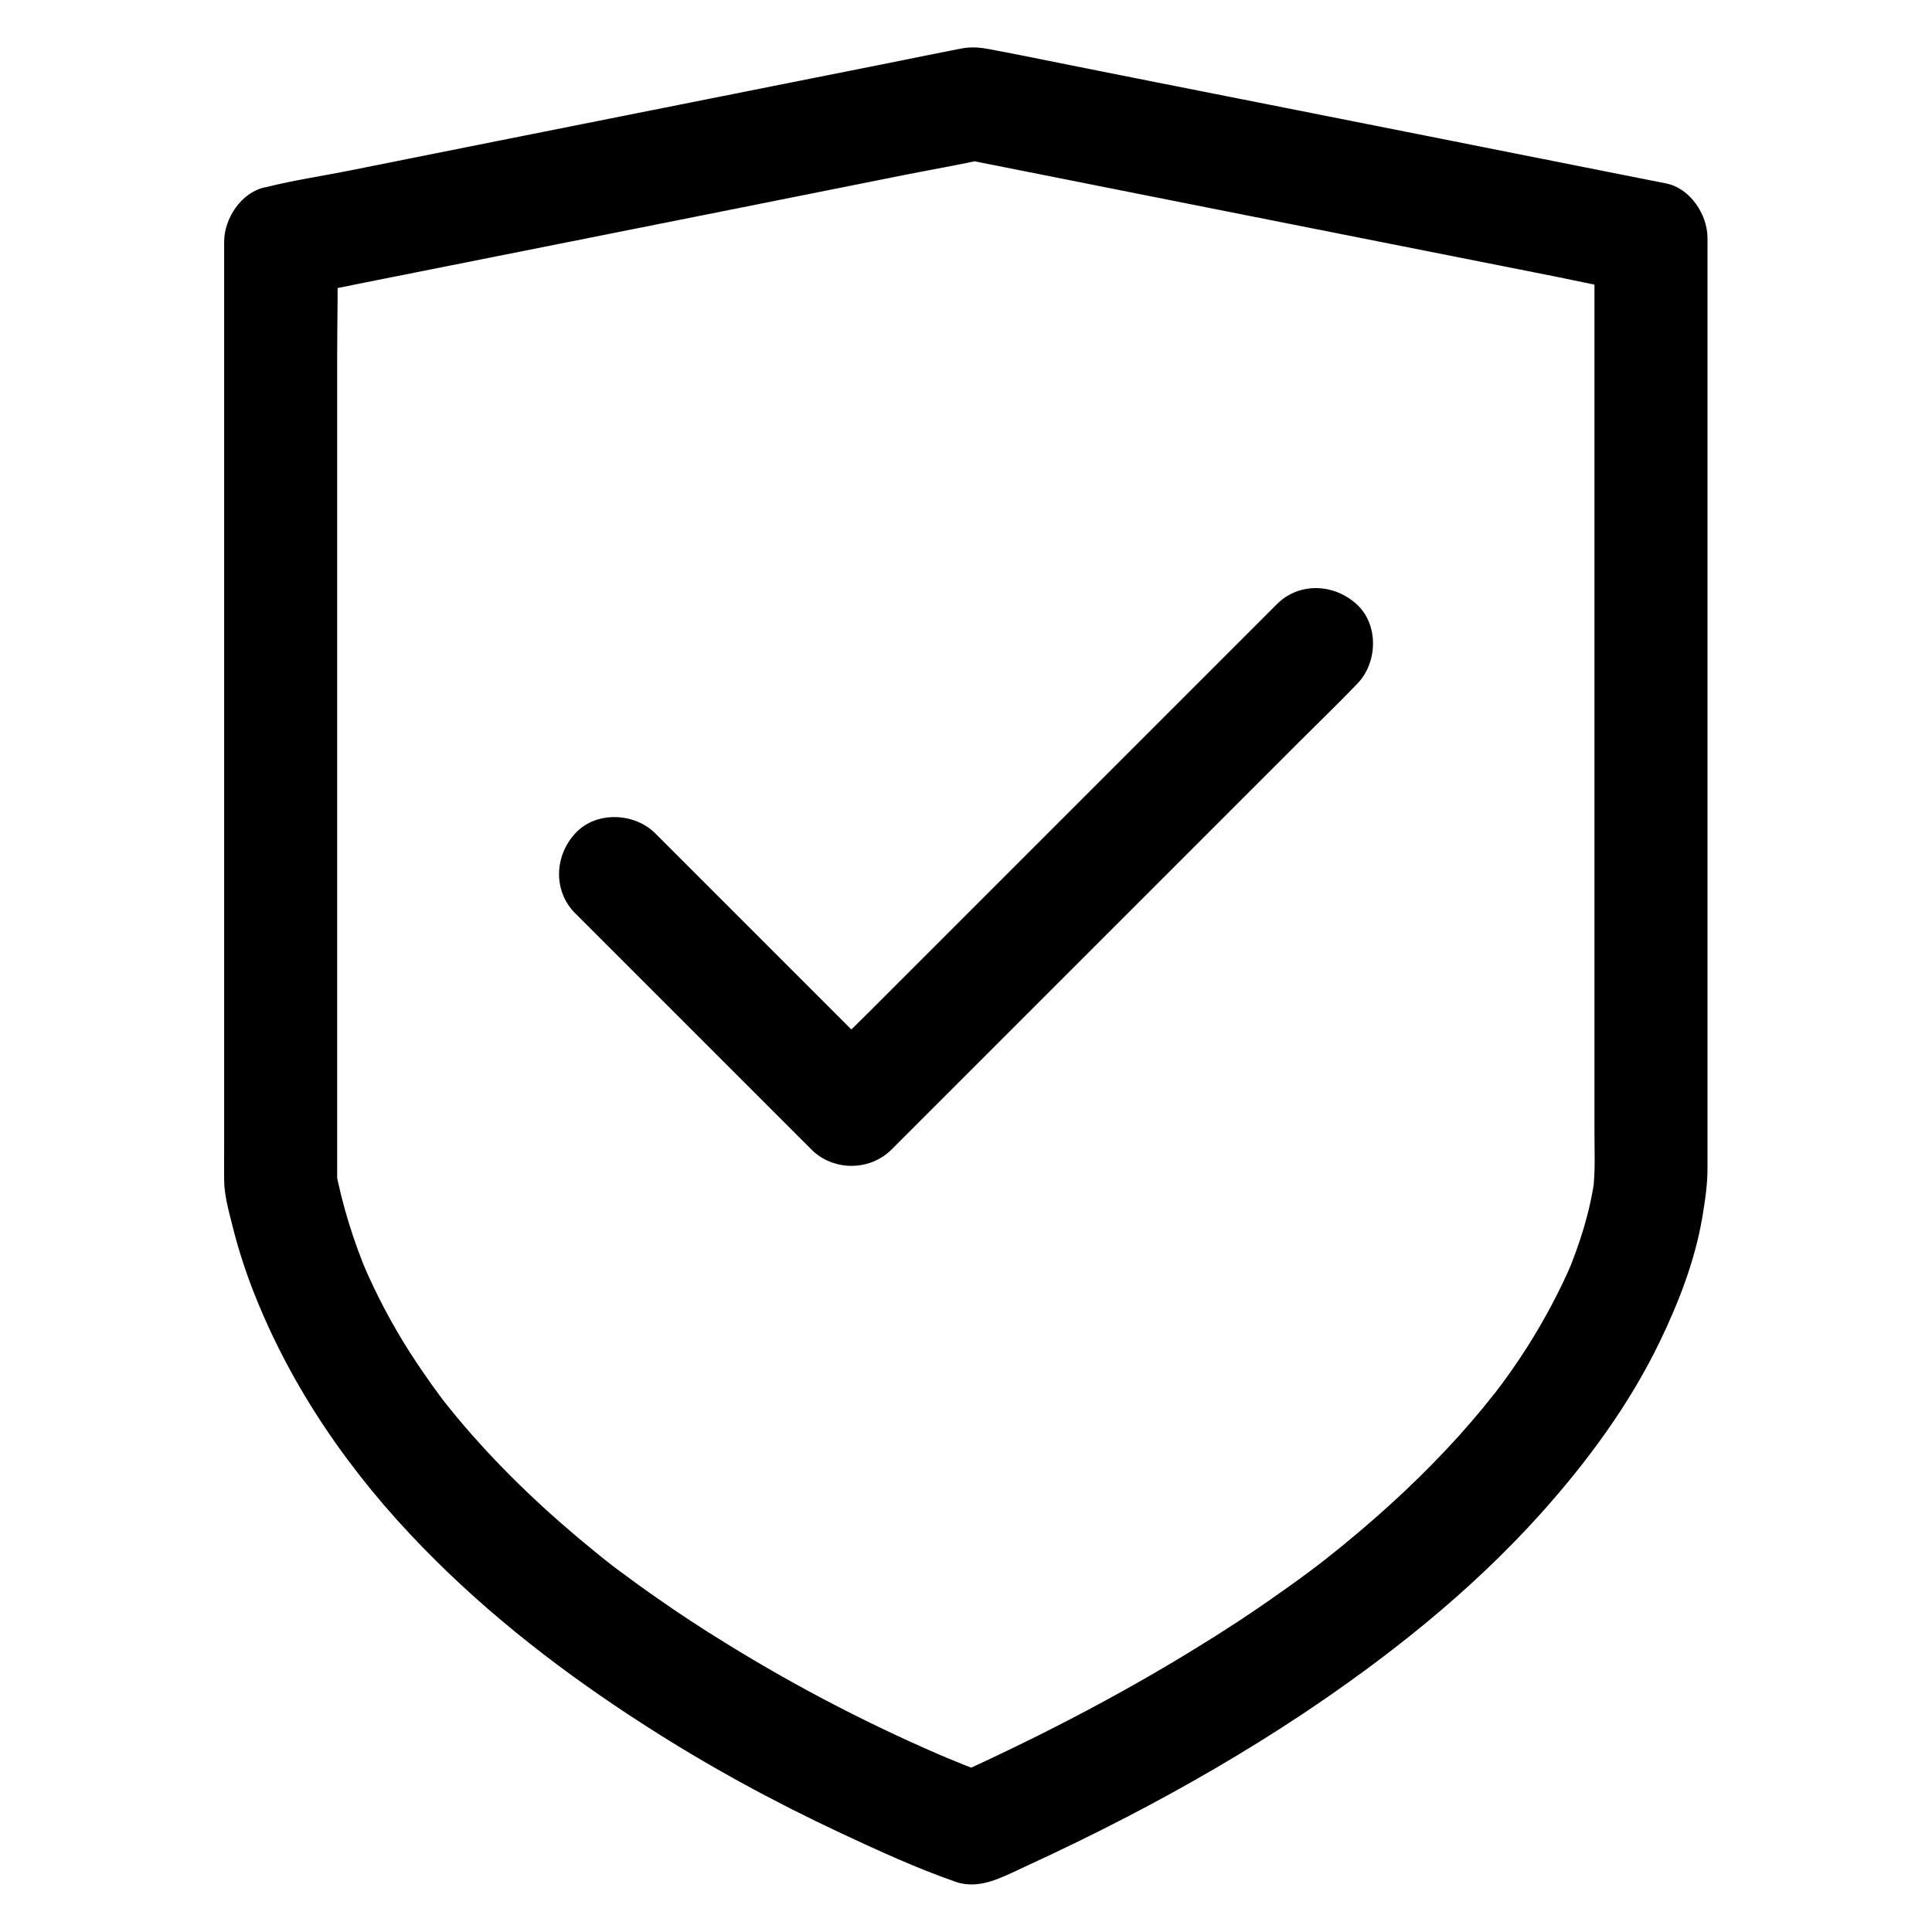
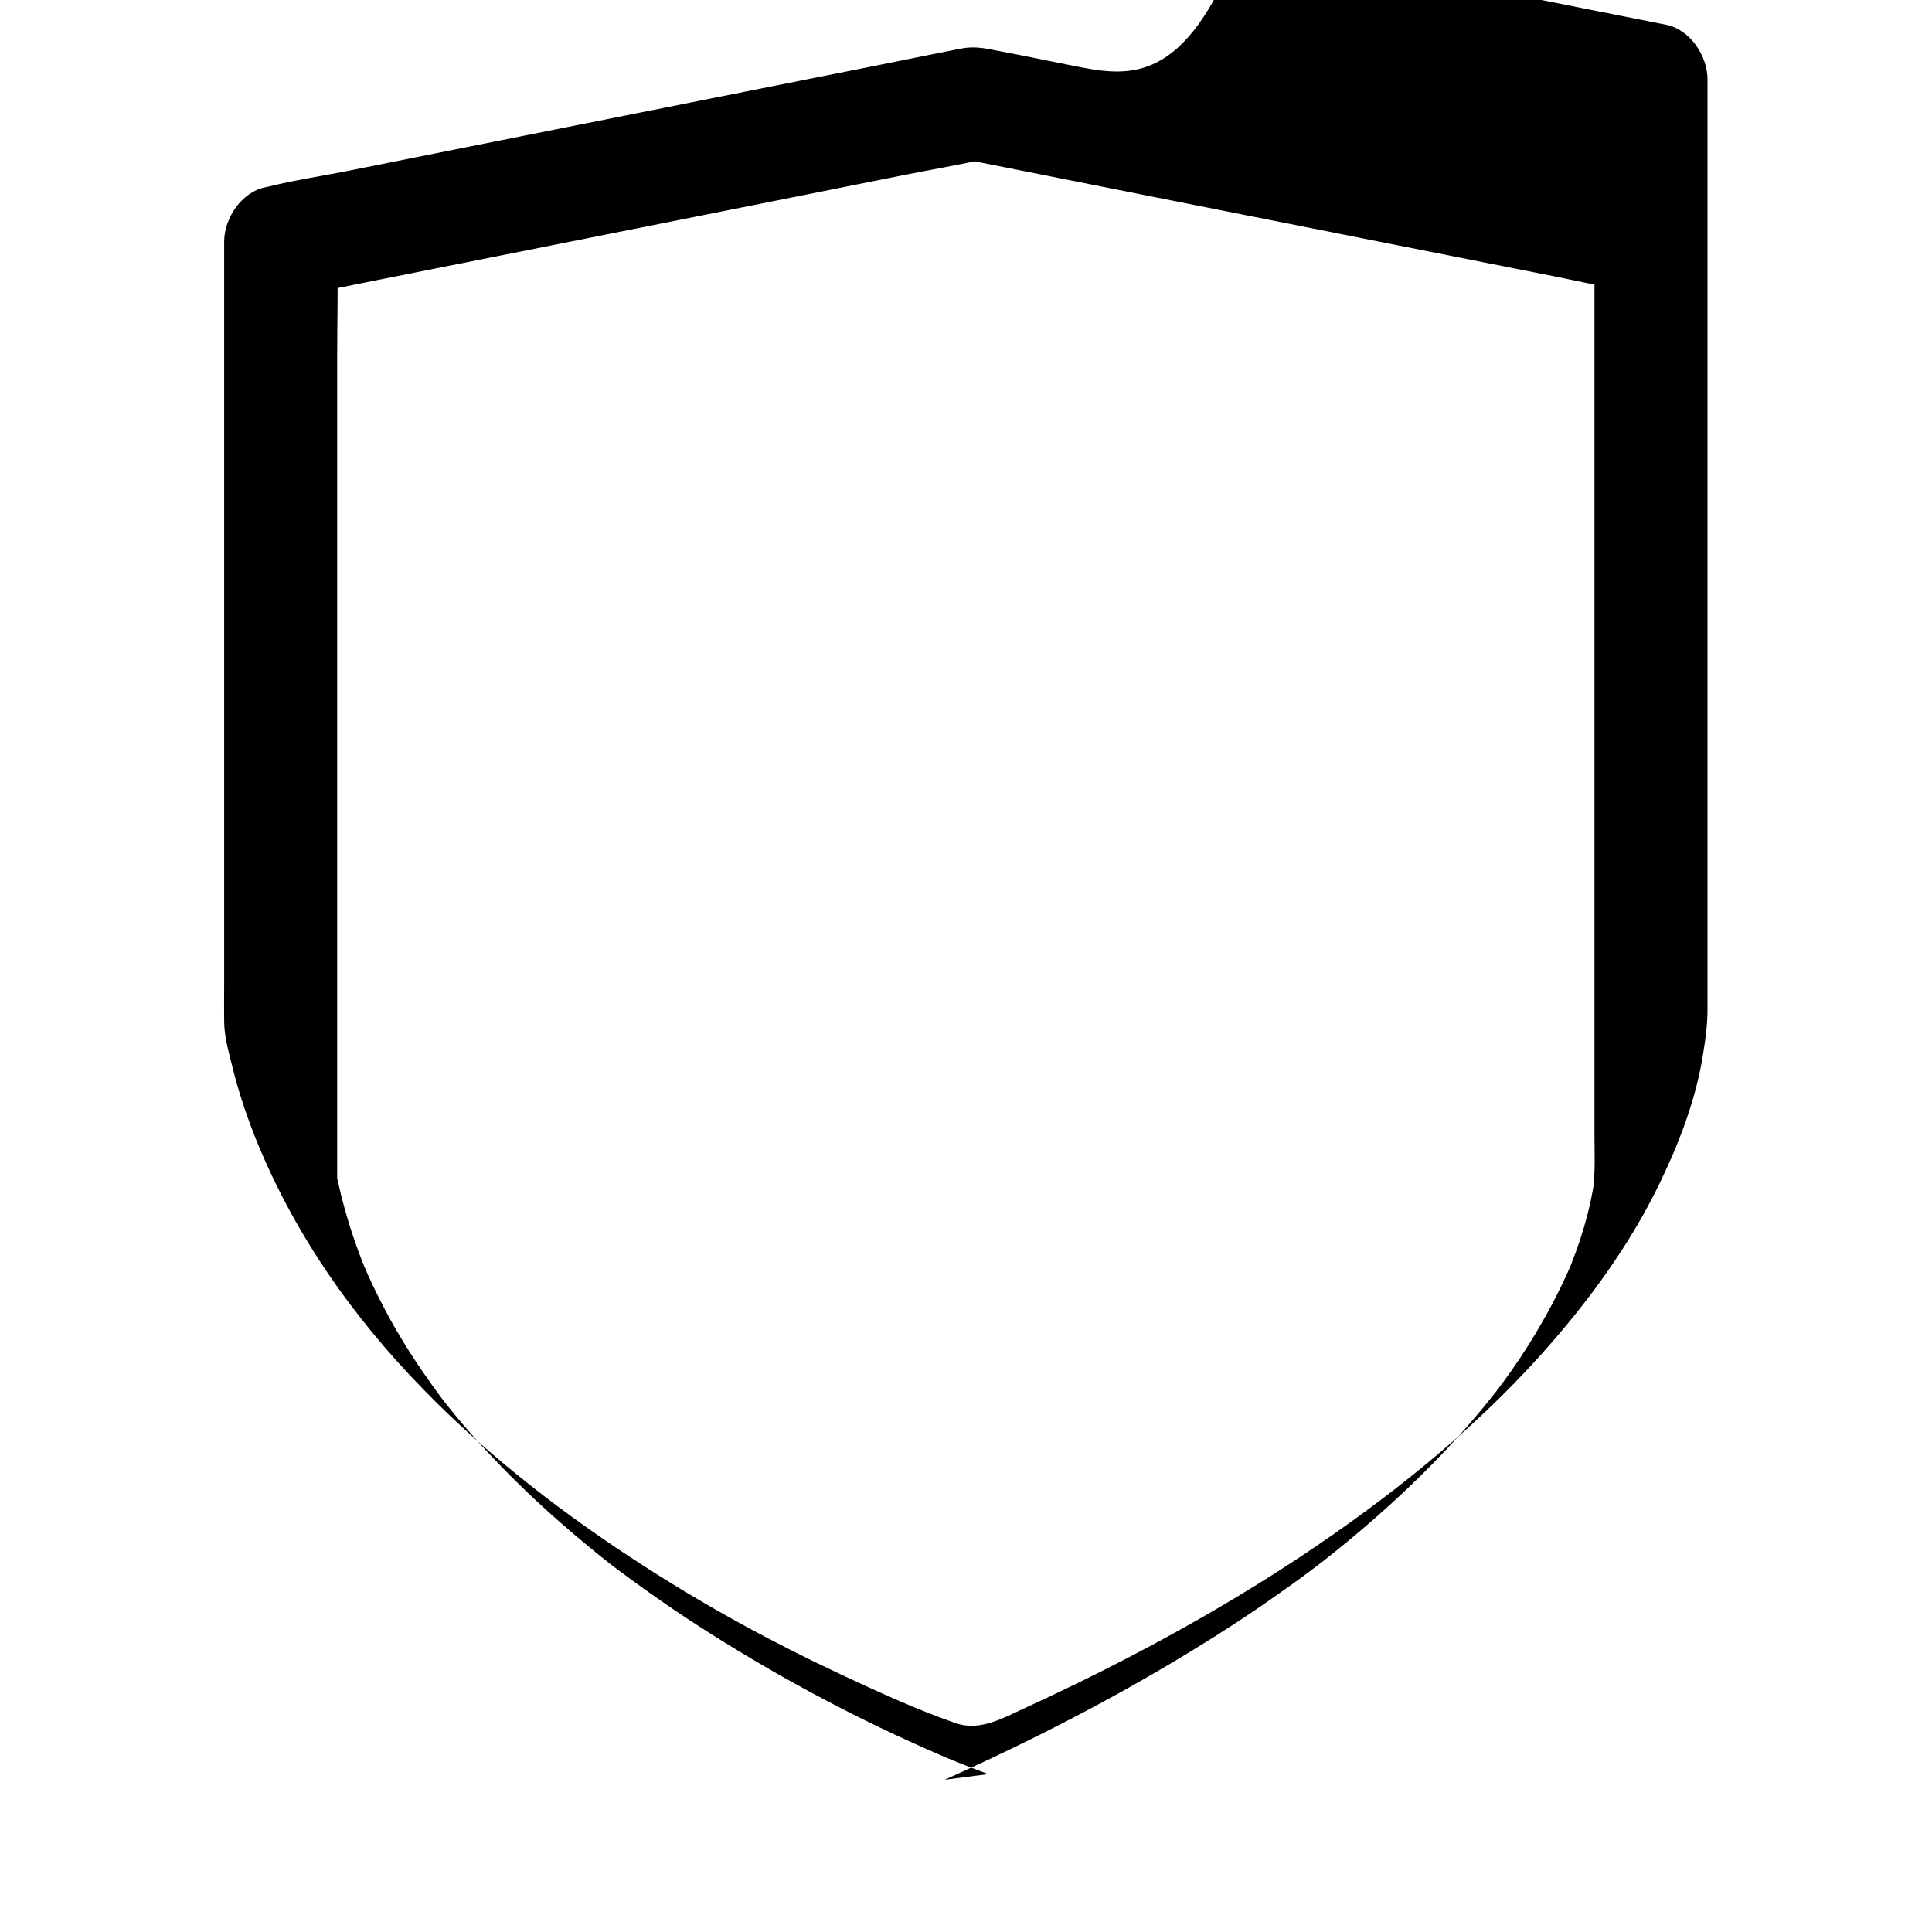
<svg xmlns="http://www.w3.org/2000/svg" height="300px" width="300px" fill="#000000" version="1.1" x="0px" y="0px" viewBox="0 0 1024 1024" style="enable-background:new 0 0 1024 1024;" xml:space="preserve">
  <g>
    <g>
-       <path d="M508,83.8c11.9,2.4,23.9,4.7,35.8,7.1c28.5,5.7,57,11.3,85.5,17c34.6,6.9,69.3,13.7,103.9,20.6    c29.9,5.9,59.9,11.9,89.8,17.8c14.5,2.9,29,6.2,43.5,8.6c0.2,0,0.4,0.1,0.6,0.1c-7.3-9.6-14.7-19.3-22-28.9c0,20.6,0,41.2,0,61.9    c0,47.6,0,95.1,0,142.7c0,52.9,0,105.8,0,158.8c0,37.1,0,74.2,0,111.4c0,8.9,0.4,17.9-0.4,26.7c-0.2,1.6-0.3,3.2-0.6,4.8    c0.4-2.7,0.7-5.3,1.1-8c-2.4,17.8-7.9,35-14.8,51.5c1-2.4,2-4.8,3-7.2c-6.6,15.5-14.6,30.4-23.6,44.7    c-5.5,8.7-11.4,17.1-17.7,25.3c-0.4,0.5-0.7,0.9-1.1,1.4c-2.6,3.4,4.9-6.2,2.8-3.6c-0.8,1-1.6,2.1-2.5,3.1    c-1.9,2.4-3.8,4.7-5.7,7.1c-3.8,4.6-7.8,9.2-11.8,13.7c-18.7,20.8-39.2,39.9-60.9,57.7c-2.9,2.4-5.8,4.7-8.8,7.1    c-1.5,1.2-3,2.4-4.5,3.5c-1.7,1.4-5,3.8,2.5-1.9c-1,0.8-2.1,1.6-3.1,2.4c-6.8,5.2-13.7,10.2-20.7,15.1    c-14.9,10.6-30.2,20.6-45.8,30.1c-42.3,26-86.6,48.6-131.8,68.9c7.7-1,15.4-2,23.1-3c-8.6-3.1-17.1-6.6-25.6-10.1    c2.4,1,4.8,2,7.2,3c-41.8-17.6-82.3-38.5-120.9-62.4c-12.7-7.8-25.2-16-37.4-24.6c-6.2-4.3-12.3-8.8-18.4-13.3    c-1.5-1.1-2.9-2.2-4.4-3.3c-0.9-0.7-1.7-1.3-2.6-2c7.8,6,5.1,4,3.5,2.7c-3.3-2.6-6.7-5.2-9.9-7.9c-24.9-20.2-48.4-42.3-69.3-66.7    c-3-3.5-5.8-6.9-8.7-10.5c-1.8-2.2-7.1-9.2-0.2-0.2c-1.4-1.8-2.8-3.6-4.1-5.4c-5.4-7.3-10.6-14.8-15.5-22.4    c-9.8-15.3-18.3-31.4-25.4-48.2c1,2.4,2,4.8,3,7.2c-7.8-18.4-13.7-37.5-17.5-57.2c0.4,2.7,0.7,5.3,1.1,8c0-16.5,0-33.1,0-49.6    c0-39.7,0-79.4,0-119.1c0-48,0-96,0-144.1c0-41.5,0-83,0-124.6c0-20.2,0.6-40.4,0-60.5c0-0.3,0-0.6,0-0.9    c-7.3,9.6-14.7,19.3-22,28.9c12.1-2.4,24.2-4.8,36.4-7.3c29.3-5.8,58.6-11.7,87.9-17.5c35.3-7,70.6-14.1,105.9-21.1    c30.5-6.1,61.1-12.2,91.6-18.3c14.9-3,30-5.5,44.8-8.9c0.2,0,0.4-0.1,0.6-0.1c15.4-3.1,25.7-22.3,21-36.9    c-5.3-16.4-20.4-24.2-36.9-21c-12.1,2.4-24.2,4.8-36.4,7.3c-29.3,5.8-58.6,11.7-87.9,17.5c-35.3,7-70.6,14.1-105.9,21.1    c-30.5,6.1-61.1,12.2-91.6,18.3c-14.8,3-30.1,5.2-44.8,8.9c-0.2,0.1-0.4,0.1-0.6,0.1c-12.8,2.5-22,16.5-22,28.9    c0,13.8,0,27.6,0,41.4c0,34,0,68,0,102c0,43,0,85.9,0,128.9c0,41.3,0,82.7,0,124c0,28,0,56.1,0,84.1c0,5.7-0.1,11.5,0,17.2    c0.1,7.7,2.3,15.7,4.2,23.2c3,12.3,6.9,24.3,11.5,36.1c20.1,51.1,51.5,96.2,89.8,135.4c35.1,36.1,75.6,67.2,117.9,94.3    c33.1,21.3,67.8,40.2,103.5,56.9c19.9,9.3,40.1,18.6,60.8,25.8c12.9,4.5,25.3-2.8,36.9-8.1c18.3-8.4,36.4-17.2,54.3-26.5    c31.4-16.3,62.1-34.1,91.7-53.7c45.9-30.5,89.9-65.4,126.9-106.5c24.8-27.6,47.4-58.2,63.5-91.7c10-20.7,18.5-42.7,22.4-65.4    c1.5-9,2.9-18.1,2.8-27.2c0-16.6,0-33.2,0-49.8c0-35.7,0-71.3,0-107c0-43.3,0-86.6,0-129.8c0-39.9,0-79.9,0-119.8    c0-25.1,0-50.2,0-75.4c0-3.5,0-6.9,0-10.4c0-12.4-9.2-26.4-22-28.9c-11.9-2.4-23.9-4.7-35.8-7.1c-28.5-5.7-57-11.3-85.5-17    c-34.6-6.9-69.3-13.7-103.9-20.6C628,46.6,598,40.7,568.1,34.7c-14.5-2.9-29-5.9-43.5-8.6c-0.2,0-0.4-0.1-0.6-0.1    c-8-1.6-15.9-1.2-23.1,3c-6.2,3.6-12.2,10.8-13.8,17.9C483.6,61.8,491.5,80.6,508,83.8z" />
-       <path d="M304.9,484.1c14,14,28.1,28.1,42.1,42.1c22.5,22.5,45.1,45.1,67.6,67.6c5.2,5.2,10.3,10.3,15.5,15.5    c11.5,11.5,30.9,11.5,42.4,0c8.1-8.1,16.3-16.3,24.4-24.4c19.7-19.7,39.3-39.3,59-59c23.7-23.7,47.4-47.4,71-71    c20.6-20.6,41.2-41.2,61.8-61.8c10-10,20.2-19.8,30-30c0.1-0.2,0.3-0.3,0.4-0.4c11.1-11.1,11.9-31.5,0-42.4    c-12-11-30.6-11.9-42.4,0c-8.1,8.1-16.3,16.3-24.4,24.4c-19.7,19.7-39.3,39.3-59,59c-23.7,23.7-47.4,47.4-71,71    c-20.6,20.6-41.2,41.2-61.8,61.8c-10,10-20.3,19.7-30,30c-0.1,0.2-0.3,0.3-0.4,0.4c14.1,0,28.3,0,42.4,0    c-14-14-28.1-28.1-42.1-42.1c-22.5-22.5-45.1-45.1-67.6-67.6c-5.2-5.2-10.3-10.3-15.5-15.5c-11.1-11.1-31.5-11.9-42.4,0    C293.9,453.6,293,472.2,304.9,484.1L304.9,484.1z" />
+       <path d="M508,83.8c11.9,2.4,23.9,4.7,35.8,7.1c28.5,5.7,57,11.3,85.5,17c34.6,6.9,69.3,13.7,103.9,20.6    c29.9,5.9,59.9,11.9,89.8,17.8c14.5,2.9,29,6.2,43.5,8.6c0.2,0,0.4,0.1,0.6,0.1c-7.3-9.6-14.7-19.3-22-28.9c0,20.6,0,41.2,0,61.9    c0,47.6,0,95.1,0,142.7c0,52.9,0,105.8,0,158.8c0,37.1,0,74.2,0,111.4c0,8.9,0.4,17.9-0.4,26.7c-0.2,1.6-0.3,3.2-0.6,4.8    c0.4-2.7,0.7-5.3,1.1-8c-2.4,17.8-7.9,35-14.8,51.5c1-2.4,2-4.8,3-7.2c-6.6,15.5-14.6,30.4-23.6,44.7    c-5.5,8.7-11.4,17.1-17.7,25.3c-0.4,0.5-0.7,0.9-1.1,1.4c-2.6,3.4,4.9-6.2,2.8-3.6c-0.8,1-1.6,2.1-2.5,3.1    c-1.9,2.4-3.8,4.7-5.7,7.1c-3.8,4.6-7.8,9.2-11.8,13.7c-18.7,20.8-39.2,39.9-60.9,57.7c-2.9,2.4-5.8,4.7-8.8,7.1    c-1.5,1.2-3,2.4-4.5,3.5c-1.7,1.4-5,3.8,2.5-1.9c-1,0.8-2.1,1.6-3.1,2.4c-6.8,5.2-13.7,10.2-20.7,15.1    c-14.9,10.6-30.2,20.6-45.8,30.1c-42.3,26-86.6,48.6-131.8,68.9c7.7-1,15.4-2,23.1-3c-8.6-3.1-17.1-6.6-25.6-10.1    c2.4,1,4.8,2,7.2,3c-41.8-17.6-82.3-38.5-120.9-62.4c-12.7-7.8-25.2-16-37.4-24.6c-6.2-4.3-12.3-8.8-18.4-13.3    c-1.5-1.1-2.9-2.2-4.4-3.3c-0.9-0.7-1.7-1.3-2.6-2c7.8,6,5.1,4,3.5,2.7c-3.3-2.6-6.7-5.2-9.9-7.9c-24.9-20.2-48.4-42.3-69.3-66.7    c-3-3.5-5.8-6.9-8.7-10.5c-1.8-2.2-7.1-9.2-0.2-0.2c-1.4-1.8-2.8-3.6-4.1-5.4c-5.4-7.3-10.6-14.8-15.5-22.4    c-9.8-15.3-18.3-31.4-25.4-48.2c1,2.4,2,4.8,3,7.2c-7.8-18.4-13.7-37.5-17.5-57.2c0.4,2.7,0.7,5.3,1.1,8c0-16.5,0-33.1,0-49.6    c0-39.7,0-79.4,0-119.1c0-48,0-96,0-144.1c0-41.5,0-83,0-124.6c0-20.2,0.6-40.4,0-60.5c0-0.3,0-0.6,0-0.9    c-7.3,9.6-14.7,19.3-22,28.9c12.1-2.4,24.2-4.8,36.4-7.3c29.3-5.8,58.6-11.7,87.9-17.5c35.3-7,70.6-14.1,105.9-21.1    c30.5-6.1,61.1-12.2,91.6-18.3c14.9-3,30-5.5,44.8-8.9c0.2,0,0.4-0.1,0.6-0.1c15.4-3.1,25.7-22.3,21-36.9    c-5.3-16.4-20.4-24.2-36.9-21c-12.1,2.4-24.2,4.8-36.4,7.3c-29.3,5.8-58.6,11.7-87.9,17.5c-35.3,7-70.6,14.1-105.9,21.1    c-30.5,6.1-61.1,12.2-91.6,18.3c-14.8,3-30.1,5.2-44.8,8.9c-0.2,0.1-0.4,0.1-0.6,0.1c-12.8,2.5-22,16.5-22,28.9    c0,13.8,0,27.6,0,41.4c0,34,0,68,0,102c0,43,0,85.9,0,128.9c0,41.3,0,82.7,0,124c0,5.7-0.1,11.5,0,17.2    c0.1,7.7,2.3,15.7,4.2,23.2c3,12.3,6.9,24.3,11.5,36.1c20.1,51.1,51.5,96.2,89.8,135.4c35.1,36.1,75.6,67.2,117.9,94.3    c33.1,21.3,67.8,40.2,103.5,56.9c19.9,9.3,40.1,18.6,60.8,25.8c12.9,4.5,25.3-2.8,36.9-8.1c18.3-8.4,36.4-17.2,54.3-26.5    c31.4-16.3,62.1-34.1,91.7-53.7c45.9-30.5,89.9-65.4,126.9-106.5c24.8-27.6,47.4-58.2,63.5-91.7c10-20.7,18.5-42.7,22.4-65.4    c1.5-9,2.9-18.1,2.8-27.2c0-16.6,0-33.2,0-49.8c0-35.7,0-71.3,0-107c0-43.3,0-86.6,0-129.8c0-39.9,0-79.9,0-119.8    c0-25.1,0-50.2,0-75.4c0-3.5,0-6.9,0-10.4c0-12.4-9.2-26.4-22-28.9c-11.9-2.4-23.9-4.7-35.8-7.1c-28.5-5.7-57-11.3-85.5-17    c-34.6-6.9-69.3-13.7-103.9-20.6C628,46.6,598,40.7,568.1,34.7c-14.5-2.9-29-5.9-43.5-8.6c-0.2,0-0.4-0.1-0.6-0.1    c-8-1.6-15.9-1.2-23.1,3c-6.2,3.6-12.2,10.8-13.8,17.9C483.6,61.8,491.5,80.6,508,83.8z" />
    </g>
  </g>
</svg>